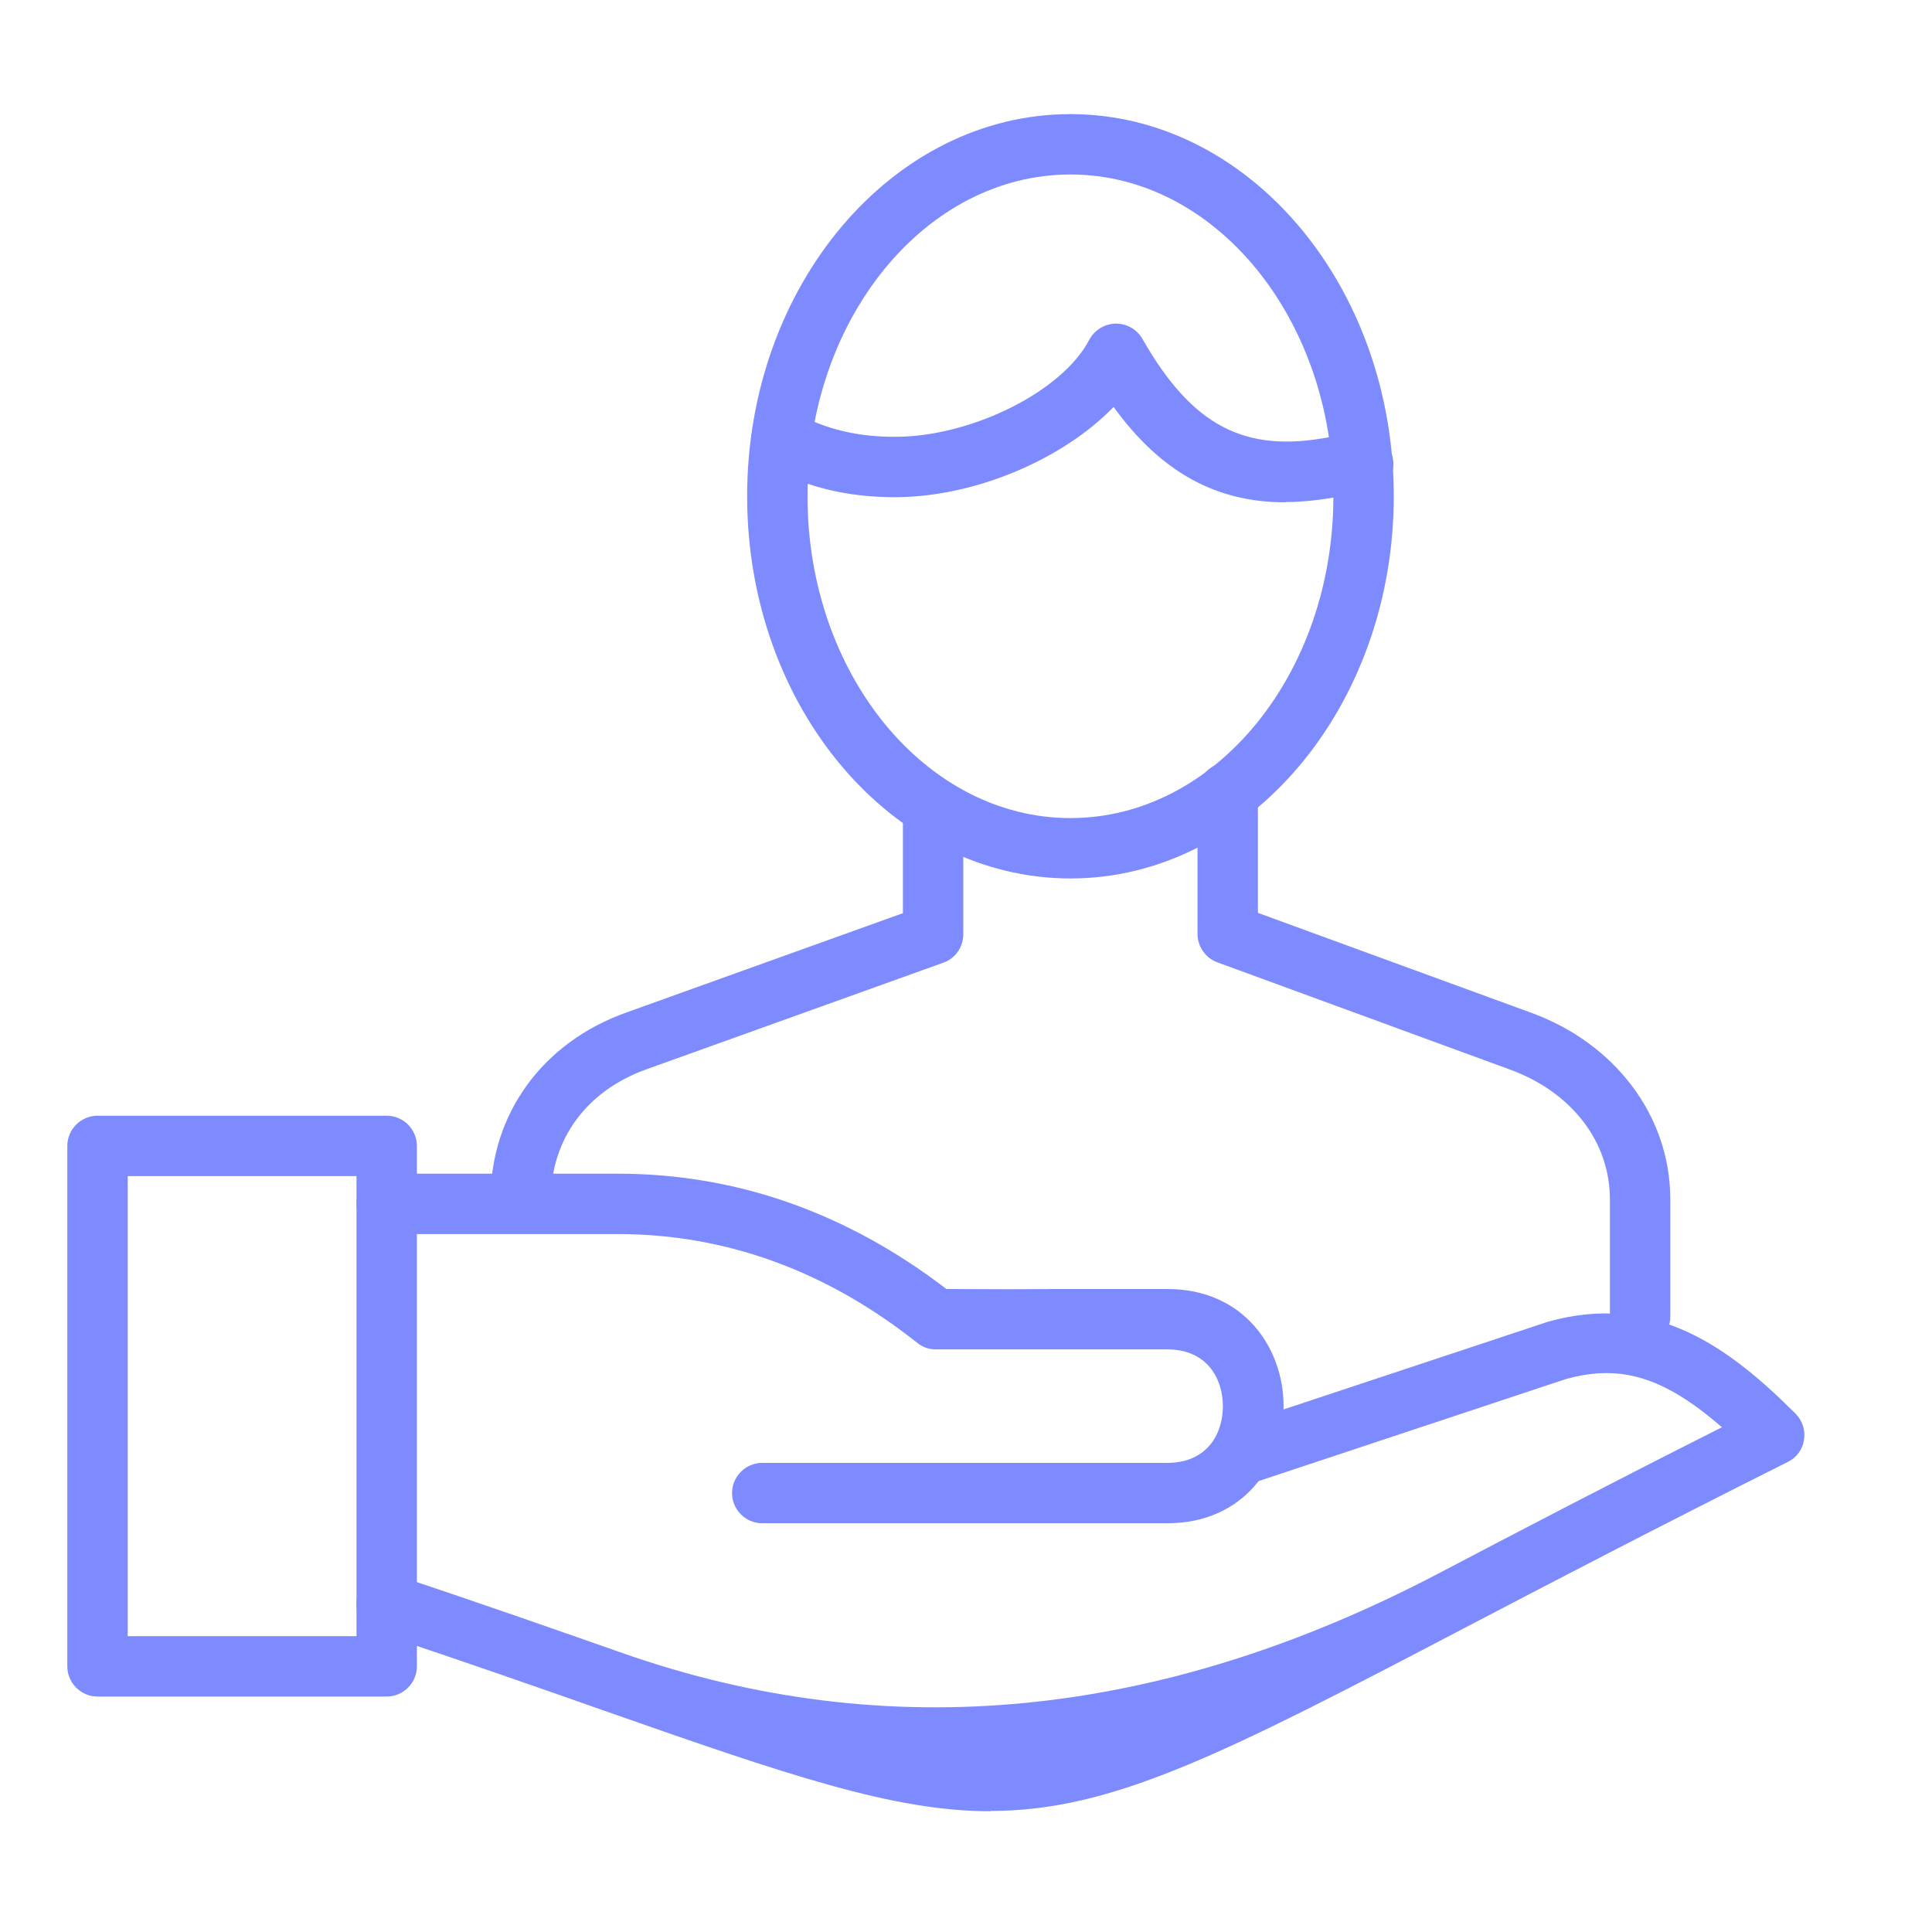
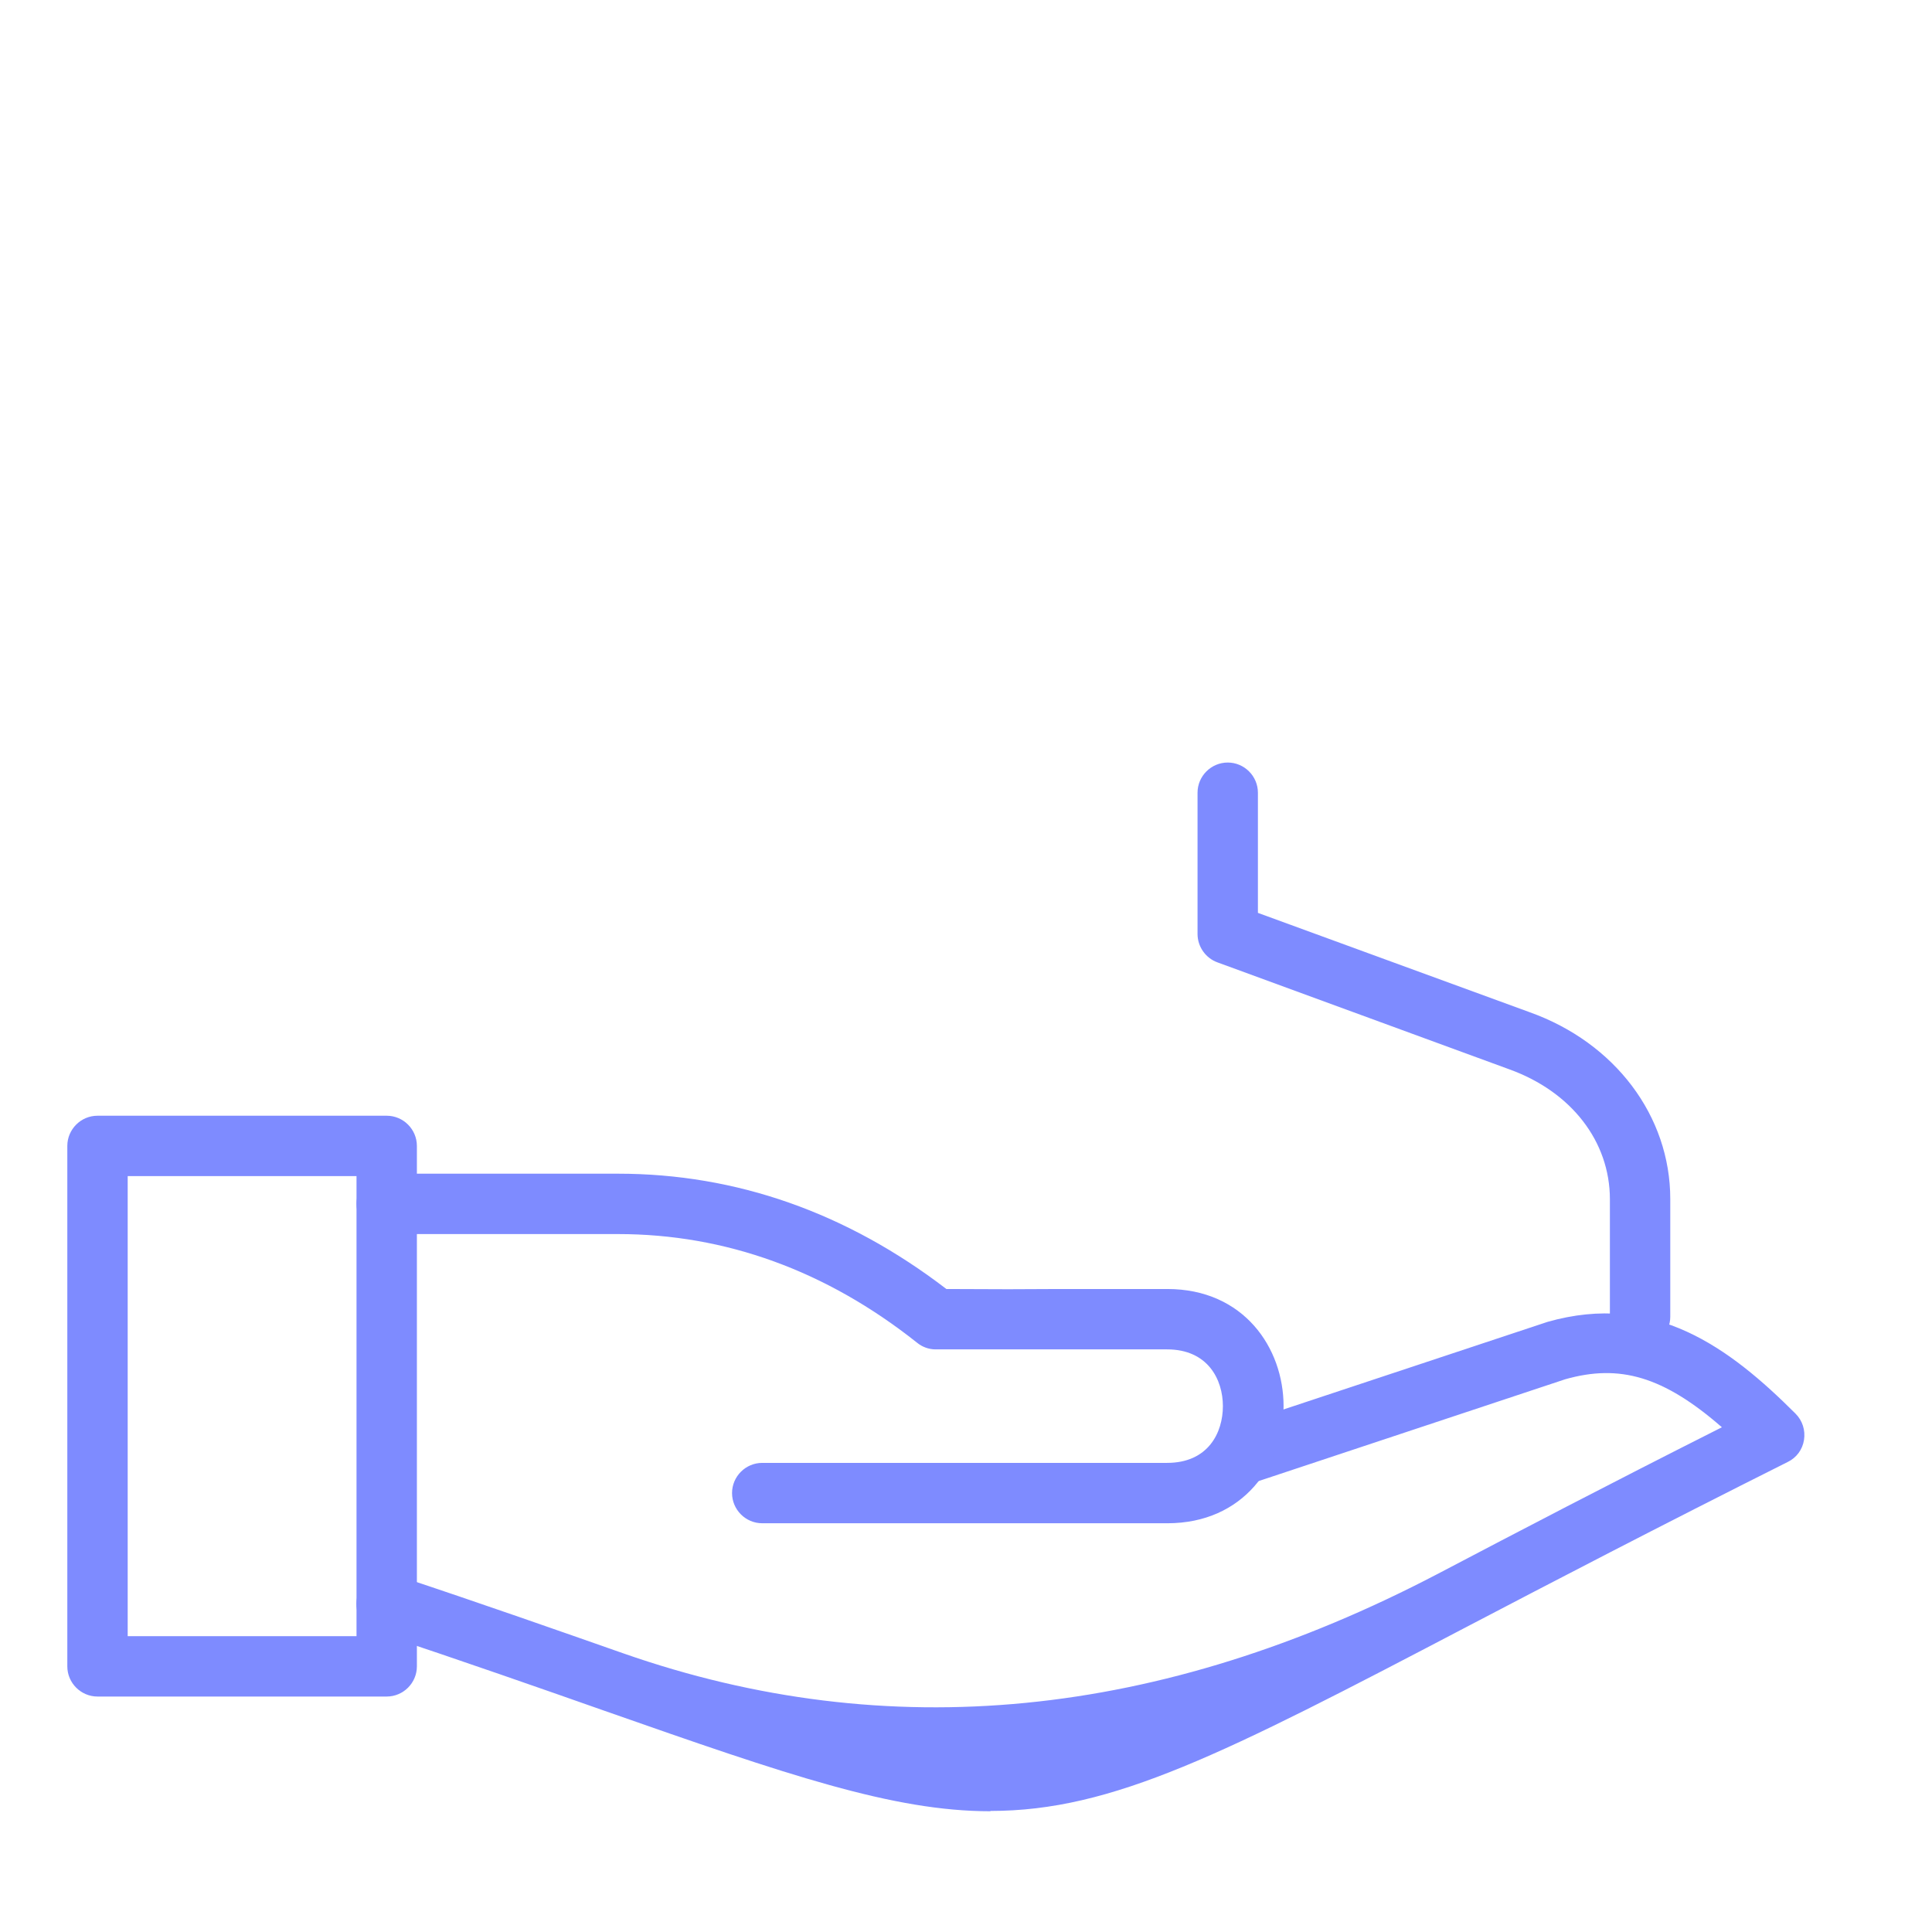
<svg xmlns="http://www.w3.org/2000/svg" id="Layer_1" viewBox="0 0 64 64">
  <defs>
    <style>.cls-1{fill:#7e8bff;}</style>
  </defs>
  <path class="cls-1" d="M12.8,56.2H3.23c-.55,0-1-.45-1-1v-17.24c0-.55.45-1,1-1h9.58c.55,0,1,.45,1,1v17.24c0,.55-.45,1-1,1ZM4.23,54.2h7.58v-15.24h-7.58v15.24Z" />
  <path class="cls-1" d="M32.81,60c-3.22,0-6.69-1.19-12.82-3.34-2.13-.75-4.59-1.61-7.5-2.58-.52-.17-.81-.74-.63-1.27.17-.52.74-.81,1.26-.63,2.92.97,5.39,1.84,7.53,2.59q13.15,4.6,26.99-2.64c2.55-1.34,5.67-2.97,9.4-4.85-1.94-1.69-3.39-2.1-5.19-1.59l-10.33,3.43c-.52.17-1.09-.11-1.26-.63-.17-.52.11-1.09.63-1.26l10.37-3.44c3.54-1.01,6.04.86,8.22,3.04.23.23.33.55.28.87-.05.32-.25.59-.54.73-4.29,2.15-7.82,3.99-10.65,5.47-8.06,4.22-11.71,6.09-15.76,6.09Z" />
  <path class="cls-1" d="M38.66,50.46h-13.41c-.55,0-1-.45-1-1s.45-1,1-1h13.41c1.37,0,1.85-1.01,1.85-1.88s-.49-1.88-1.85-1.88c-1.66,0-2.71,0-3.56,0-1.31,0-2.17,0-4.11,0-.22,0-.44-.08-.61-.22-3.01-2.39-6.35-3.6-9.91-3.6h-7.66c-.55,0-1-.45-1-1s.45-1,1-1h7.66c3.92,0,7.58,1.29,10.88,3.82,1.69.01,2.52.01,3.75,0,.85,0,1.9,0,3.57,0,2.53,0,3.85,1.95,3.85,3.88s-1.32,3.88-3.85,3.88Z" />
  <path class="cls-1" d="M54.33,44.63c-.55,0-1-.45-1-1v-3.9c0-1.92-1.28-3.57-3.34-4.31l-9.66-3.54c-.39-.14-.66-.52-.66-.94v-4.68c0-.55.45-1,1-1s1,.45,1,1v3.98l9,3.29c2.83,1.01,4.66,3.44,4.66,6.19v3.9c0,.55-.45,1-1,1Z" />
-   <path class="cls-1" d="M17.25,40.73c-.55,0-1-.45-1-1,0-2.83,1.72-5.2,4.5-6.19l9.16-3.29v-3.48c0-.55.45-1,1-1s1,.45,1,1v4.18c0,.42-.26.8-.66.94l-9.83,3.53c-1.99.71-3.17,2.32-3.17,4.31,0,.55-.45,1-1,1Z" />
-   <path class="cls-1" d="M35.46,29.1c-5.91,0-10.71-5.68-10.71-12.66s4.81-12.66,10.71-12.66,10.71,5.68,10.71,12.66-4.81,12.66-10.71,12.66ZM35.46,5.78c-4.8,0-8.71,4.78-8.71,10.66s3.91,10.66,8.71,10.66,8.71-4.78,8.71-10.66-3.91-10.66-8.71-10.66Z" />
-   <path class="cls-1" d="M42.58,16.64c-2.32,0-4.14-1.02-5.69-3.16-1.67,1.73-4.59,2.99-7.25,2.99-1.55,0-2.9-.32-4.22-1.02-.49-.26-.68-.86-.42-1.35.26-.49.86-.68,1.35-.42,1.04.55,2.06.79,3.3.79,2.53,0,5.54-1.5,6.43-3.21.17-.32.5-.53.87-.54.39,0,.71.19.89.5,1.65,2.89,3.39,3.8,6.2,3.26.24-.05.46-.06.68-.07.1,0,.21-.01.32-.03.56-.07,1.05.32,1.11.87.07.55-.32,1.05-.87,1.11-.16.02-.31.03-.45.04-.14,0-.27.01-.42.04-.64.12-1.24.19-1.81.19Z" />
</svg>